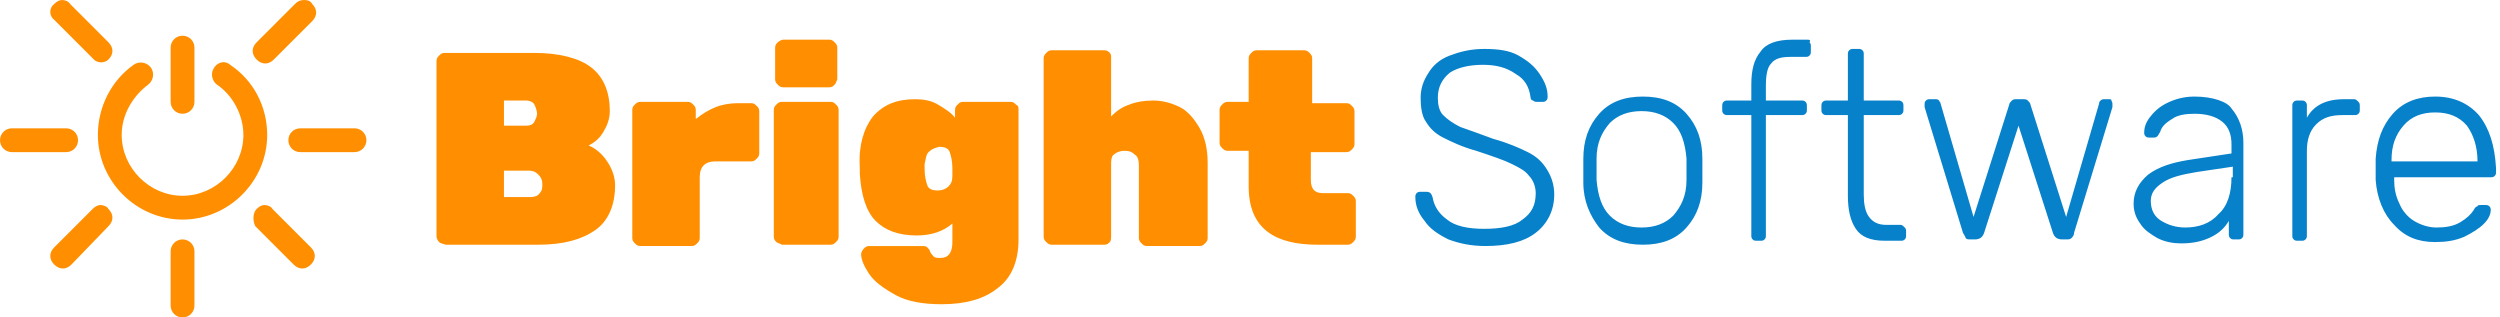
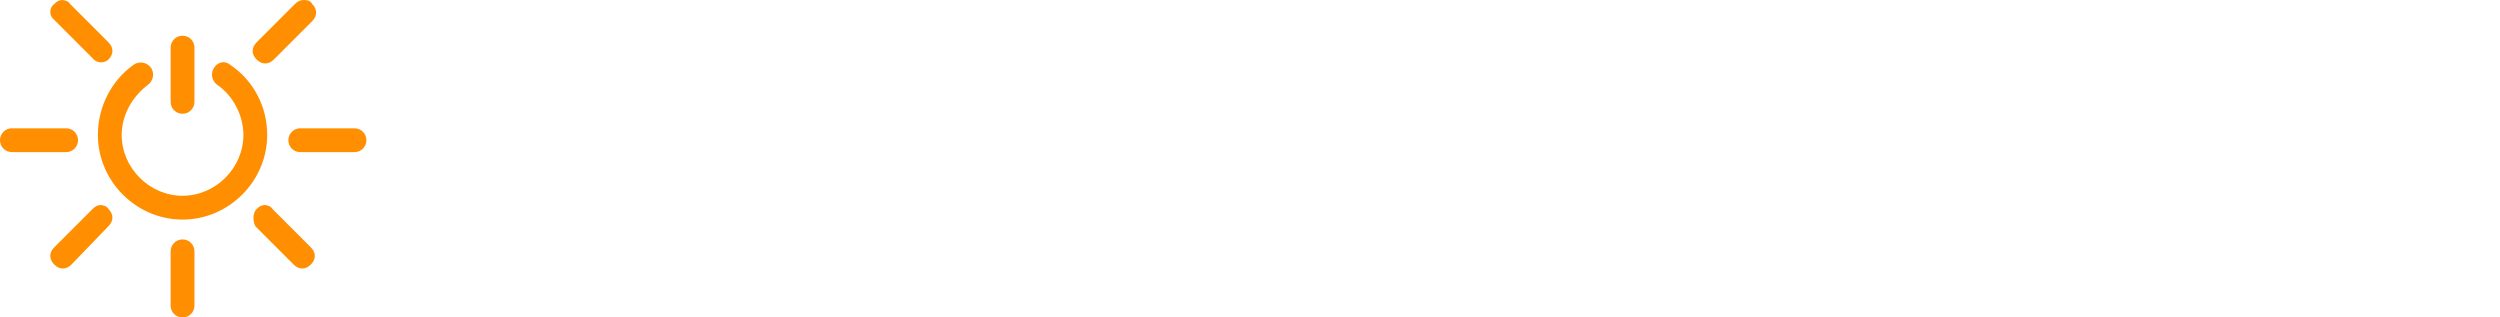
<svg xmlns="http://www.w3.org/2000/svg" version="1.1" id="Layer_1" x="0px" y="0px" viewBox="0 0 189 24" style="enable-background:new 0 0 189 24;" xml:space="preserve">
  <style type="text/css">
	.st0{fill:#FF8F00;}
	.st1{fill:#0881CB;}
</style>
  <g id="logo_inline_solid">
-     <path id="logo_text" class="st0" d="M99.1,11.3v2.3c0,0.7,0.3,1,0.9,1h1.9c0.2,0,0.3,0.1,0.4,0.2c0.1,0.1,0.2,0.2,0.2,0.4v2.7   c0,0.2-0.1,0.3-0.2,0.4c-0.1,0.1-0.2,0.2-0.4,0.2h-2.3c-1.6,0-2.9-0.3-3.8-1s-1.4-1.8-1.4-3.4v-2.7h-1.6c-0.2,0-0.3-0.1-0.4-0.2   c-0.1-0.1-0.2-0.2-0.2-0.4V8.3c0-0.2,0.1-0.3,0.2-0.4c0.1-0.1,0.2-0.2,0.4-0.2h1.6V4.4c0-0.2,0.1-0.3,0.2-0.4   c0.1-0.1,0.2-0.2,0.4-0.2h3.6c0.2,0,0.3,0.1,0.4,0.2c0.1,0.1,0.2,0.2,0.2,0.4v3.4h2.6c0.2,0,0.3,0.1,0.4,0.2   c0.1,0.1,0.2,0.2,0.2,0.4v2.5c0,0.2-0.1,0.3-0.2,0.4c-0.1,0.1-0.2,0.2-0.4,0.2H99.1z M40.1,14.9c0.3,0,0.6-0.1,0.7-0.3   c0.2-0.2,0.2-0.4,0.2-0.7c0-0.3-0.1-0.5-0.3-0.7c-0.2-0.2-0.4-0.3-0.7-0.3h-1.9v2H40.1z M38.1,7.6v1.9h1.7c0.3,0,0.5-0.1,0.6-0.3   c0.1-0.2,0.2-0.4,0.2-0.6c0-0.2-0.1-0.5-0.2-0.7c-0.1-0.2-0.4-0.3-0.6-0.3H38.1z M33.2,18.3C33.1,18.2,33,18,33,17.9V4.6   c0-0.2,0.1-0.3,0.2-0.4C33.3,4.1,33.4,4,33.6,4h6.8c1.9,0,3.4,0.4,4.3,1.1c0.9,0.7,1.4,1.8,1.4,3.3c0,0.6-0.2,1.1-0.5,1.6   c-0.3,0.5-0.7,0.8-1.1,1c0.5,0.2,1,0.6,1.4,1.2c0.4,0.6,0.6,1.2,0.6,1.8c0,1.5-0.5,2.7-1.5,3.4c-1,0.7-2.4,1.1-4.3,1.1h-7   C33.4,18.4,33.3,18.4,33.2,18.3z M54.1,8.1c0.5-0.2,1.1-0.3,1.7-0.3h1c0.2,0,0.3,0.1,0.4,0.2c0.1,0.1,0.2,0.2,0.2,0.4v3.2   c0,0.2-0.1,0.3-0.2,0.4c-0.1,0.1-0.2,0.2-0.4,0.2h-2.7c-0.8,0-1.2,0.4-1.2,1.2v4.6c0,0.2-0.1,0.3-0.2,0.4c-0.1,0.1-0.2,0.2-0.4,0.2   h-3.9c-0.2,0-0.3-0.1-0.4-0.2c-0.1-0.1-0.2-0.2-0.2-0.4V8.3c0-0.2,0.1-0.3,0.2-0.4c0.1-0.1,0.2-0.2,0.4-0.2H52   c0.2,0,0.3,0.1,0.4,0.2c0.1,0.1,0.2,0.2,0.2,0.4V9C53.1,8.6,53.6,8.3,54.1,8.1z M63.1,6.4c-0.1,0.1-0.2,0.2-0.4,0.2h-3.5   c-0.2,0-0.3-0.1-0.4-0.2c-0.1-0.1-0.2-0.2-0.2-0.4V3.6c0-0.2,0.1-0.3,0.2-0.4C58.9,3.1,59.1,3,59.2,3h3.5c0.2,0,0.3,0.1,0.4,0.2   c0.1,0.1,0.2,0.2,0.2,0.4V6C63.2,6.2,63.2,6.3,63.1,6.4 M58.7,18.3c-0.1-0.1-0.2-0.2-0.2-0.4V8.3c0-0.2,0.1-0.3,0.2-0.4   c0.1-0.1,0.2-0.2,0.4-0.2h3.7c0.2,0,0.3,0.1,0.4,0.2c0.1,0.1,0.2,0.2,0.2,0.4v9.6c0,0.2-0.1,0.3-0.2,0.4c-0.1,0.1-0.2,0.2-0.4,0.2   h-3.7C59,18.4,58.8,18.4,58.7,18.3 M70.2,11.5c-0.2,0.2-0.2,0.5-0.3,0.9l0,0.4c0,0.5,0.1,0.9,0.2,1.2c0.1,0.3,0.4,0.4,0.8,0.4   c0.3,0,0.6-0.1,0.8-0.3s0.3-0.4,0.3-0.8c0-0.1,0-0.3,0-0.6c0-0.5-0.1-0.9-0.2-1.2c-0.1-0.3-0.4-0.4-0.8-0.4   C70.6,11.2,70.4,11.3,70.2,11.5 M66,8.8c0.8-0.9,1.8-1.3,3.2-1.3c0.6,0,1.2,0.1,1.7,0.4c0.5,0.3,1,0.6,1.3,1V8.3   c0-0.2,0.1-0.3,0.2-0.4c0.1-0.1,0.2-0.2,0.4-0.2h3.6c0.2,0,0.3,0.1,0.4,0.2C77,8,77,8.1,77,8.3l0,9.8c0,1.6-0.5,2.9-1.6,3.7   C74.4,22.6,73,23,71.2,23c-1.4,0-2.6-0.2-3.5-0.7c-0.9-0.5-1.6-1-2-1.6c-0.4-0.6-0.6-1.1-0.6-1.5c0-0.1,0.1-0.3,0.2-0.4   c0.1-0.1,0.2-0.2,0.4-0.2h4c0.2,0,0.3,0,0.4,0.1c0.1,0.1,0.2,0.2,0.2,0.3c0.1,0.2,0.2,0.3,0.3,0.4c0.1,0.1,0.3,0.1,0.5,0.1   c0.6,0,0.9-0.4,0.9-1.2v-1.4c-0.7,0.6-1.6,0.9-2.7,0.9c-1.4,0-2.4-0.4-3.1-1.1c-0.7-0.7-1.1-1.9-1.2-3.6l0-0.5   C64.9,11,65.3,9.7,66,8.8z M83.9,18.3c-0.1,0.1-0.2,0.2-0.4,0.2h-4c-0.2,0-0.3-0.1-0.4-0.2c-0.1-0.1-0.2-0.2-0.2-0.4V4.4   c0-0.2,0.1-0.3,0.2-0.4c0.1-0.1,0.2-0.2,0.4-0.2h4c0.2,0,0.3,0.1,0.4,0.2C84,4.1,84,4.2,84,4.4v4.4c0.4-0.4,0.8-0.7,1.4-0.9   c0.5-0.2,1.1-0.3,1.8-0.3c0.7,0,1.4,0.2,2,0.5c0.6,0.3,1.1,0.9,1.5,1.6c0.4,0.7,0.6,1.6,0.6,2.6v5.7c0,0.2-0.1,0.3-0.2,0.4   c-0.1,0.1-0.2,0.2-0.4,0.2h-4c-0.2,0-0.3-0.1-0.4-0.2c-0.1-0.1-0.2-0.2-0.2-0.4v-5.5c0-0.4-0.1-0.7-0.3-0.8   c-0.2-0.2-0.4-0.3-0.8-0.3c-0.3,0-0.6,0.1-0.8,0.3C84.1,11.7,84,12,84,12.3v5.5C84,18,84,18.2,83.9,18.3z" />
-     <path id="Path" class="st1" d="M178,7.5h-0.8c-1.4,0-2.3,0.5-2.8,1.4V8c0-0.1,0-0.2-0.1-0.3s-0.2-0.1-0.3-0.1h-0.3   c-0.1,0-0.2,0-0.3,0.1c-0.1,0.1-0.1,0.2-0.1,0.3v9.8c0,0.1,0,0.2,0.1,0.3c0.1,0.1,0.2,0.1,0.3,0.1h0.3c0.1,0,0.2,0,0.3-0.1   s0.1-0.2,0.1-0.3v-6.4c0-0.8,0.2-1.5,0.7-2c0.5-0.5,1.1-0.7,2-0.7h0.9c0.1,0,0.2,0,0.3-0.1c0.1-0.1,0.1-0.2,0.1-0.3V8   c0-0.1,0-0.2-0.1-0.3C178.2,7.6,178.1,7.5,178,7.5 M187.3,12.2h-6.5v-0.1c0-1.1,0.3-1.9,0.9-2.6c0.6-0.7,1.4-1,2.4-1   c1,0,1.8,0.3,2.4,1C187,10.2,187.3,11.1,187.3,12.2L187.3,12.2z M187.4,8.7c-0.8-0.9-1.9-1.4-3.3-1.4c-1.3,0-2.4,0.4-3.2,1.3   c-0.8,0.9-1.2,2-1.3,3.4l0,0.8l0,0.8c0.1,1.4,0.6,2.6,1.4,3.4c0.8,0.9,1.8,1.3,3.1,1.3c0.8,0,1.5-0.1,2.2-0.4   c0.6-0.3,1.1-0.6,1.5-1c0.4-0.4,0.5-0.8,0.5-1c0-0.1,0-0.2-0.1-0.3c-0.1-0.1-0.2-0.1-0.3-0.1h-0.3c-0.2,0-0.3,0-0.3,0.1   c-0.1,0-0.2,0.1-0.3,0.3c-0.2,0.3-0.5,0.6-1,0.9c-0.5,0.3-1.1,0.4-1.8,0.4c-0.6,0-1.2-0.2-1.7-0.5c-0.5-0.3-0.9-0.8-1.1-1.3   c-0.3-0.6-0.4-1.2-0.4-1.8v-0.2h7.3c0.1,0,0.2,0,0.3-0.1c0.1-0.1,0.1-0.2,0.1-0.3v-0.3C188.6,11,188.2,9.7,187.4,8.7L187.4,8.7z    M115.5,11.5c-0.6-0.3-1.5-0.7-2.6-1c-1.1-0.4-1.9-0.7-2.5-0.9c-0.6-0.3-1-0.6-1.3-0.9c-0.3-0.3-0.4-0.8-0.4-1.3   c0-0.8,0.3-1.4,0.9-1.9c0.6-0.4,1.5-0.6,2.5-0.6c1,0,1.8,0.2,2.5,0.7c0.7,0.4,1,1,1.1,1.7c0,0.2,0.1,0.3,0.2,0.3   c0.1,0.1,0.2,0.1,0.3,0.1h0.4c0.1,0,0.2,0,0.3-0.1c0.1-0.1,0.1-0.2,0.1-0.3c0-0.6-0.2-1.1-0.6-1.7s-0.9-1-1.6-1.4   c-0.7-0.4-1.6-0.5-2.6-0.5c-1,0-1.8,0.2-2.6,0.5s-1.3,0.8-1.6,1.3c-0.4,0.6-0.6,1.2-0.6,1.9c0,0.7,0.1,1.4,0.4,1.8   c0.3,0.5,0.7,0.9,1.3,1.2c0.6,0.3,1.4,0.7,2.5,1c1.2,0.4,2.1,0.7,2.7,1c0.6,0.3,1,0.5,1.3,0.9c0.3,0.3,0.5,0.8,0.5,1.3   c0,0.9-0.3,1.5-1,2c-0.6,0.5-1.6,0.7-2.9,0.7c-1.2,0-2.2-0.2-2.8-0.7c-0.7-0.5-1-1.1-1.1-1.7c-0.1-0.3-0.2-0.4-0.5-0.4h-0.4   c-0.1,0-0.2,0-0.3,0.1c-0.1,0.1-0.1,0.2-0.1,0.3c0,0.6,0.2,1.2,0.7,1.8c0.4,0.6,1,1,1.8,1.4c0.8,0.3,1.7,0.5,2.8,0.5   c1.6,0,2.9-0.3,3.8-1c0.9-0.7,1.4-1.7,1.4-2.9c0-0.7-0.2-1.3-0.5-1.8C116.6,12.2,116.1,11.8,115.5,11.5 M127.5,13.6   c0,1.2-0.4,2-1,2.7c-0.6,0.6-1.4,0.9-2.4,0.9s-1.8-0.3-2.4-0.9c-0.6-0.6-0.9-1.5-1-2.7l0-0.8l0-0.8c0-1.2,0.4-2,1-2.7   c0.6-0.6,1.4-0.9,2.4-0.9s1.8,0.3,2.4,0.9c0.6,0.6,0.9,1.5,1,2.7c0,0.1,0,0.4,0,0.8S127.5,13.5,127.5,13.6 M127.5,8.6   c-0.8-0.9-1.9-1.3-3.3-1.3s-2.5,0.4-3.3,1.3c-0.8,0.9-1.2,2-1.2,3.4l0,0.9l0,0.9c0,1.4,0.5,2.5,1.2,3.4c0.8,0.9,1.9,1.3,3.3,1.3   s2.5-0.4,3.3-1.3c0.8-0.9,1.2-2,1.2-3.4c0-0.1,0-0.4,0-0.9s0-0.7,0-0.9C128.7,10.6,128.3,9.5,127.5,8.6 M136.6,3h-1.1   c-1.2,0-2,0.3-2.4,0.9c-0.5,0.6-0.7,1.4-0.7,2.5v1.2h-1.8c-0.1,0-0.2,0-0.3,0.1c-0.1,0.1-0.1,0.2-0.1,0.3v0.3c0,0.1,0,0.2,0.1,0.3   c0.1,0.1,0.2,0.1,0.3,0.1h1.8v9.1c0,0.1,0,0.2,0.1,0.3s0.2,0.1,0.3,0.1h0.3c0.1,0,0.2,0,0.3-0.1s0.1-0.2,0.1-0.3V8.7h2.7   c0.1,0,0.2,0,0.3-0.1s0.1-0.2,0.1-0.3V8c0-0.1,0-0.2-0.1-0.3c-0.1-0.1-0.2-0.1-0.3-0.1h-2.7V6.5c0-0.8,0.1-1.4,0.4-1.7   c0.3-0.4,0.8-0.5,1.5-0.5h1.1c0.1,0,0.2,0,0.3-0.1c0.1-0.1,0.1-0.2,0.1-0.3V3.5c0-0.1,0-0.2-0.1-0.3C136.9,3,136.8,3,136.6,3    M143.7,17h-1.1c-0.6,0-1-0.2-1.3-0.6c-0.3-0.4-0.4-1-0.4-1.7v-6h2.6c0.1,0,0.2,0,0.3-0.1c0.1-0.1,0.1-0.2,0.1-0.3V8   c0-0.1,0-0.2-0.1-0.3c-0.1-0.1-0.2-0.1-0.3-0.1h-2.6V4.1c0-0.1,0-0.2-0.1-0.3c-0.1-0.1-0.2-0.1-0.3-0.1h-0.4c-0.1,0-0.2,0-0.3,0.1   c-0.1,0.1-0.1,0.2-0.1,0.3v3.5h-1.6c-0.1,0-0.2,0-0.3,0.1c-0.1,0.1-0.1,0.2-0.1,0.3v0.3c0,0.1,0,0.2,0.1,0.3   c0.1,0.1,0.2,0.1,0.3,0.1h1.6v6.1c0,1.1,0.2,1.9,0.6,2.5c0.4,0.6,1.1,0.9,2.2,0.9h1.2c0.1,0,0.2,0,0.3-0.1s0.1-0.2,0.1-0.3v-0.3   c0-0.1,0-0.2-0.1-0.3C143.9,17.1,143.8,17,143.7,17 M159.5,7.5h-0.4c-0.1,0-0.2,0-0.3,0.1c-0.1,0.1-0.1,0.1-0.1,0.2l-2.5,8.6   l-2.7-8.5c0-0.1-0.1-0.2-0.2-0.3c-0.1-0.1-0.2-0.1-0.4-0.1h-0.4c-0.2,0-0.3,0-0.4,0.1c-0.1,0.1-0.2,0.2-0.2,0.3l-2.7,8.5l-2.5-8.6   c0-0.1-0.1-0.1-0.1-0.2c-0.1-0.1-0.2-0.1-0.3-0.1h-0.4c-0.1,0-0.2,0-0.3,0.1c-0.1,0.1-0.1,0.2-0.1,0.3l0,0.2l2.9,9.5   c0.1,0.2,0.2,0.3,0.2,0.4c0.1,0.1,0.2,0.1,0.4,0.1h0.3c0.4,0,0.6-0.2,0.7-0.5l2.6-8.1l2.6,8.1c0.1,0.3,0.3,0.5,0.7,0.5h0.3   c0.2,0,0.3,0,0.4-0.1c0.1-0.1,0.2-0.2,0.2-0.4l2.9-9.5l0-0.2c0-0.1,0-0.2-0.1-0.3C159.7,7.6,159.6,7.5,159.5,7.5 M168.7,13.4   c0,1.2-0.3,2.2-1,2.8c-0.6,0.7-1.5,1-2.5,1c-0.7,0-1.3-0.2-1.8-0.5c-0.5-0.3-0.8-0.8-0.8-1.5c0-0.6,0.3-1,0.9-1.4   c0.6-0.4,1.4-0.6,2.6-0.8l2.7-0.4V13.4z M165.9,7.3c-0.8,0-1.5,0.2-2.1,0.5c-0.6,0.3-1,0.7-1.3,1.1c-0.3,0.4-0.4,0.8-0.4,1.1   c0,0.1,0,0.2,0.1,0.3s0.2,0.1,0.3,0.1h0.3c0.1,0,0.2,0,0.3-0.1c0.1-0.1,0.1-0.2,0.2-0.3c0.1-0.4,0.4-0.7,0.9-1   c0.4-0.3,1-0.4,1.7-0.4c0.9,0,1.6,0.2,2.1,0.6c0.5,0.4,0.7,1,0.7,1.7v0.7l-3.3,0.5c-1.2,0.2-2.2,0.5-3,1.1   c-0.7,0.6-1.1,1.3-1.1,2.2c0,0.6,0.2,1.1,0.5,1.5c0.3,0.5,0.8,0.8,1.3,1.1c0.6,0.3,1.2,0.4,1.8,0.4c1,0,1.7-0.2,2.3-0.5   c0.6-0.3,1-0.7,1.3-1.2v1c0,0.1,0,0.2,0.1,0.3c0.1,0.1,0.2,0.1,0.3,0.1h0.3c0.1,0,0.2,0,0.3-0.1s0.1-0.2,0.1-0.3v-6.9   c0-1-0.3-1.9-0.9-2.6C168.4,7.7,167.3,7.3,165.9,7.3L165.9,7.3z" />
    <path id="Fill-23" class="st0" d="M16.2,5.1c0.2-0.3,0.5-0.4,0.7-0.4c0.2,0,0.4,0.1,0.5,0.2c1.8,1.2,2.8,3.2,2.8,5.3   c0,3.5-2.9,6.4-6.4,6.4c-3.5,0-6.4-2.9-6.4-6.4c0-2.1,1-4.1,2.7-5.3c0.4-0.3,1-0.2,1.3,0.2c0.3,0.4,0.2,1-0.2,1.3   c-1.2,0.9-2,2.3-2,3.8c0,2.5,2.1,4.6,4.6,4.6c2.5,0,4.6-2.1,4.6-4.6c0-1.5-0.8-3-2-3.8C16,6.1,15.9,5.5,16.2,5.1z M12.9,3.6   c0-0.5,0.4-0.9,0.9-0.9c0.5,0,0.9,0.4,0.9,0.9v4.1c0,0.5-0.4,0.9-0.9,0.9c-0.5,0-0.9-0.4-0.9-0.9V3.6z M22.7,9.7h4.1   c0.5,0,0.9,0.4,0.9,0.9c0,0.5-0.4,0.9-0.9,0.9h-4.1c-0.5,0-0.9-0.4-0.9-0.9C21.8,10.1,22.2,9.7,22.7,9.7z M0.9,9.7H5   c0.5,0,0.9,0.4,0.9,0.9c0,0.5-0.4,0.9-0.9,0.9H0.9c-0.5,0-0.9-0.4-0.9-0.9C0,10.1,0.4,9.7,0.9,9.7z M4.1,0.3C4.3,0.1,4.5,0,4.7,0   c0.2,0,0.5,0.1,0.6,0.3l2.9,2.9c0.4,0.4,0.4,0.9,0,1.3C7.9,4.8,7.3,4.8,7,4.4L4.1,1.5C3.7,1.2,3.7,0.6,4.1,0.3z M22.3,0.3   C22.5,0.1,22.7,0,23,0s0.5,0.1,0.6,0.3c0.4,0.4,0.4,0.9,0,1.3l-2.9,2.9c-0.4,0.4-0.9,0.4-1.3,0c-0.4-0.4-0.4-0.9,0-1.3L22.3,0.3z    M12.9,19c0-0.5,0.4-0.9,0.9-0.9c0.5,0,0.9,0.4,0.9,0.9v4.1c0,0.5-0.4,0.9-0.9,0.9c-0.5,0-0.9-0.4-0.9-0.9V19z M7,15.8   c0.2-0.2,0.4-0.3,0.6-0.3s0.5,0.1,0.6,0.3c0.4,0.4,0.4,0.9,0,1.3L5.4,20c-0.4,0.4-0.9,0.4-1.3,0c-0.4-0.4-0.4-0.9,0-1.3L7,15.8z    M19.4,15.8c0.2-0.2,0.4-0.3,0.6-0.3c0.2,0,0.5,0.1,0.6,0.3l2.9,2.9c0.4,0.4,0.4,0.9,0,1.3c-0.4,0.4-0.9,0.4-1.3,0l-2.9-2.9   C19.1,16.7,19.1,16.1,19.4,15.8z" />
  </g>
</svg>